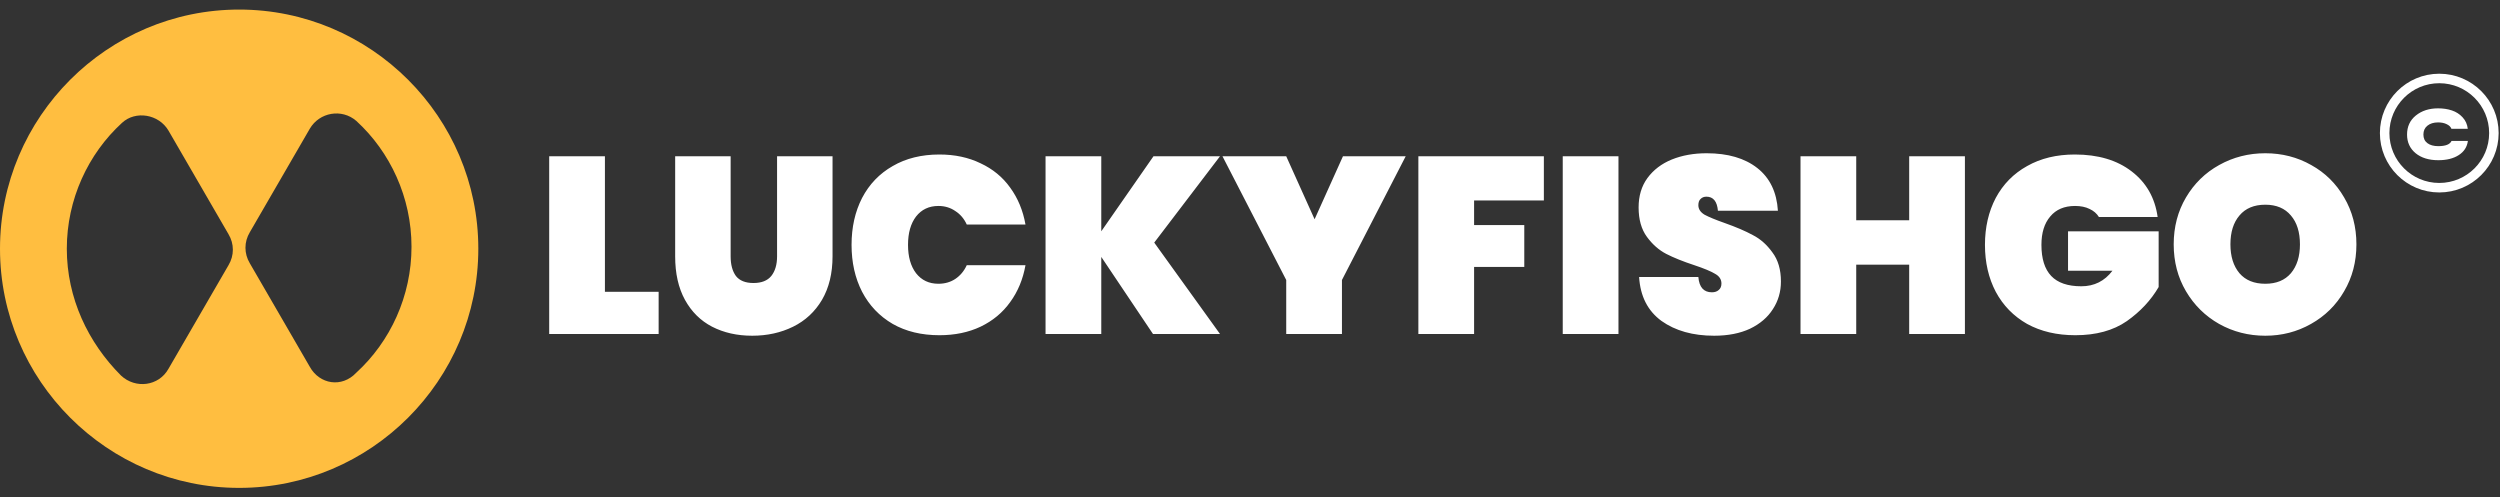
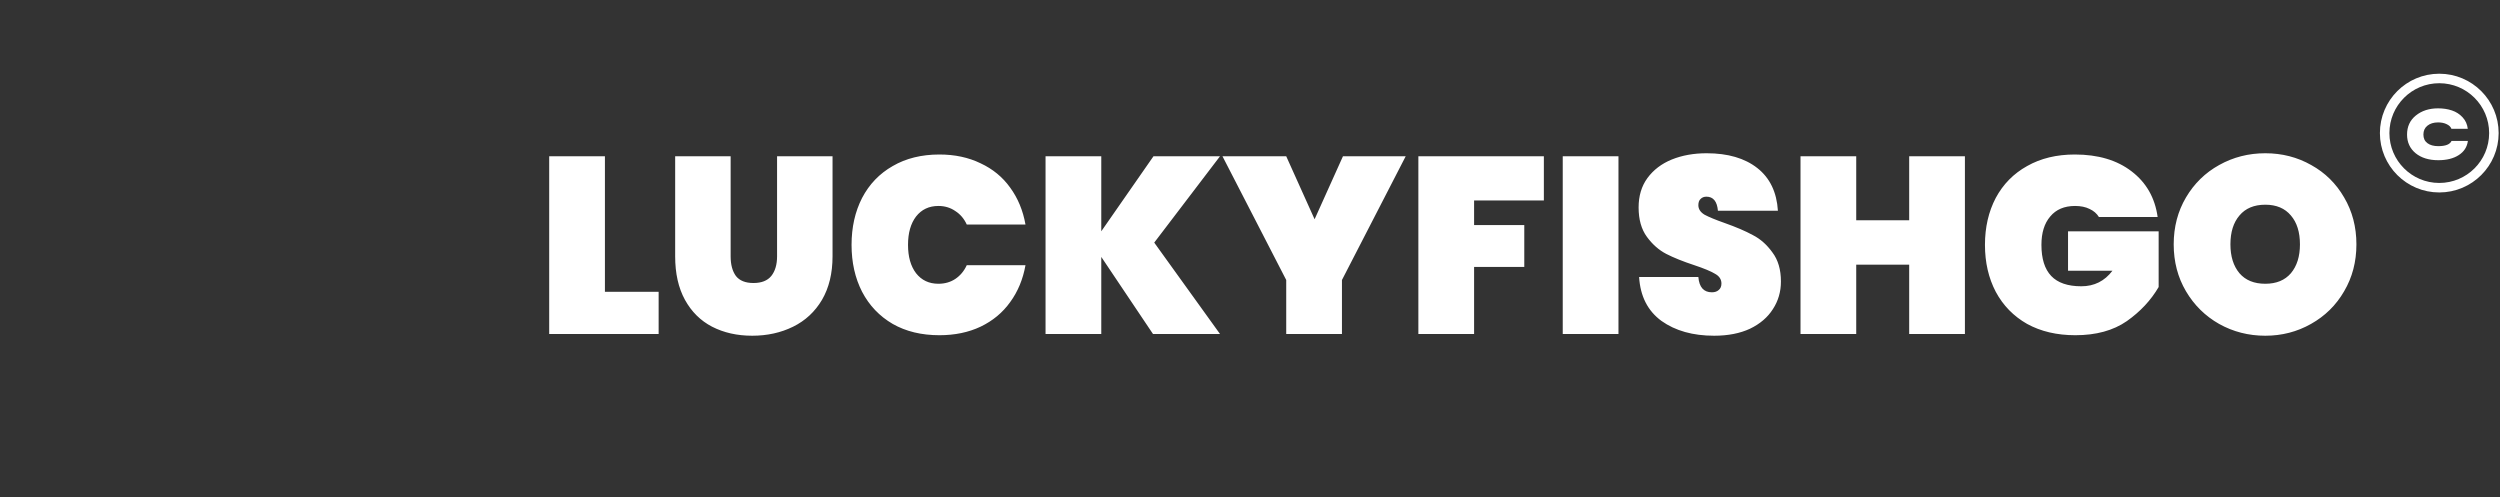
<svg xmlns="http://www.w3.org/2000/svg" width="196" height="39" viewBox="0 0 196 39" fill="none">
  <rect x="0" y="0" width="196" height="39" fill="#333333" stroke="none" />
  <circle cx="191.239" cy="10.434" r="4.282" stroke="white" stroke-width="0.745" />
  <path d="M191.16 12.56C190.425 12.56 189.833 12.378 189.385 12.013C188.937 11.643 188.713 11.155 188.713 10.551C188.713 9.925 188.942 9.427 189.401 9.057C189.865 8.682 190.446 8.494 191.144 8.494C191.54 8.494 191.903 8.549 192.231 8.659C192.559 8.768 192.838 8.948 193.067 9.198C193.297 9.443 193.432 9.743 193.474 10.097H192.192C192.134 9.946 192.012 9.826 191.824 9.738C191.637 9.644 191.41 9.597 191.144 9.597C190.8 9.597 190.521 9.683 190.308 9.855C190.099 10.022 189.995 10.254 189.995 10.551C189.995 10.842 190.099 11.067 190.308 11.223C190.516 11.379 190.8 11.458 191.16 11.458C191.728 11.458 192.075 11.322 192.2 11.051H193.482C193.419 11.525 193.18 11.895 192.763 12.161C192.351 12.427 191.817 12.56 191.16 12.56Z" fill="white" />
  <path d="M47.426 22.877H51.637V26.183H43.057V12.251H47.426V22.877ZM57.282 12.251V20.102C57.282 20.745 57.419 21.257 57.695 21.637C57.983 22.005 58.443 22.188 59.072 22.188C59.702 22.188 60.168 22.005 60.469 21.637C60.771 21.257 60.922 20.745 60.922 20.102V12.251H65.271V20.102C65.271 21.427 64.996 22.562 64.445 23.507C63.894 24.438 63.139 25.14 62.181 25.612C61.224 26.084 60.155 26.321 58.974 26.321C57.793 26.321 56.744 26.084 55.825 25.612C54.92 25.14 54.212 24.438 53.7 23.507C53.189 22.575 52.933 21.44 52.933 20.102V12.251H57.282ZM73.649 12.113C74.856 12.113 75.932 12.343 76.876 12.802C77.834 13.248 78.608 13.884 79.198 14.71C79.802 15.537 80.202 16.501 80.398 17.603H75.794C75.584 17.144 75.282 16.79 74.889 16.541C74.508 16.278 74.069 16.147 73.57 16.147C72.836 16.147 72.252 16.422 71.819 16.974C71.399 17.524 71.189 18.266 71.189 19.197C71.189 20.129 71.399 20.87 71.819 21.421C72.252 21.972 72.836 22.247 73.57 22.247C74.069 22.247 74.508 22.123 74.889 21.873C75.282 21.611 75.584 21.25 75.794 20.791H80.398C80.202 21.893 79.802 22.857 79.198 23.684C78.608 24.51 77.834 25.153 76.876 25.612C75.932 26.058 74.856 26.281 73.649 26.281C72.245 26.281 71.025 25.986 69.989 25.396C68.952 24.792 68.152 23.953 67.588 22.877C67.037 21.801 66.762 20.575 66.762 19.197C66.762 17.82 67.037 16.593 67.588 15.517C68.152 14.442 68.952 13.608 69.989 13.018C71.025 12.415 72.245 12.113 73.649 12.113ZM90.492 19.02L95.648 26.183H90.394L86.34 20.142V26.183H81.971V12.251H86.34V18.134L90.433 12.251H95.648L90.492 19.02ZM110.207 12.251L105.209 21.952V26.183H100.84V21.952L95.842 12.251H100.84L103.064 17.19L105.288 12.251H110.207ZM121.039 12.251V15.714H115.569V17.643H119.504V20.929H115.569V26.183H111.2V12.251H121.039ZM126.888 12.251V26.183H122.519V12.251H126.888ZM139.625 22.07C139.625 22.87 139.415 23.592 138.995 24.235C138.588 24.878 137.991 25.389 137.204 25.77C136.417 26.137 135.479 26.321 134.39 26.321C132.724 26.321 131.347 25.934 130.258 25.16C129.182 24.372 128.598 23.225 128.506 21.716H133.151C133.216 22.516 133.57 22.916 134.213 22.916C134.436 22.916 134.613 22.857 134.744 22.739C134.889 22.621 134.961 22.451 134.961 22.228C134.961 21.9 134.79 21.644 134.449 21.46C134.121 21.263 133.583 21.04 132.836 20.791C131.957 20.502 131.222 20.207 130.632 19.905C130.054 19.604 129.549 19.158 129.116 18.567C128.684 17.977 128.467 17.21 128.467 16.265C128.467 15.36 128.697 14.592 129.156 13.963C129.628 13.32 130.264 12.835 131.065 12.507C131.878 12.179 132.79 12.015 133.8 12.015C135.466 12.015 136.791 12.402 137.775 13.176C138.759 13.95 139.297 15.065 139.388 16.521H134.685C134.62 15.786 134.318 15.419 133.78 15.419C133.597 15.419 133.446 15.478 133.328 15.596C133.21 15.701 133.151 15.865 133.151 16.088C133.151 16.39 133.314 16.639 133.642 16.836C133.984 17.019 134.508 17.236 135.217 17.485C136.109 17.8 136.843 18.115 137.421 18.43C138.011 18.731 138.523 19.184 138.956 19.788C139.402 20.378 139.625 21.139 139.625 22.07ZM154.049 12.251V26.183H149.68V20.752H145.528V26.183H141.16V12.251H145.528V17.269H149.68V12.251H154.049ZM162.665 12.113C164.489 12.113 165.971 12.553 167.113 13.431C168.267 14.31 168.949 15.504 169.159 17.013H164.554C164.384 16.737 164.141 16.527 163.826 16.383C163.512 16.226 163.131 16.147 162.685 16.147C161.845 16.147 161.196 16.422 160.737 16.974C160.278 17.511 160.048 18.253 160.048 19.197C160.048 20.286 160.304 21.099 160.816 21.637C161.327 22.175 162.114 22.444 163.177 22.444C164.187 22.444 165.001 22.037 165.617 21.224H162.134V18.134H169.238V22.503C168.634 23.539 167.801 24.431 166.739 25.179C165.676 25.914 164.331 26.281 162.705 26.281C161.262 26.281 160.002 25.986 158.927 25.396C157.864 24.792 157.044 23.953 156.467 22.877C155.903 21.801 155.621 20.575 155.621 19.197C155.621 17.82 155.903 16.593 156.467 15.517C157.044 14.442 157.864 13.608 158.927 13.018C159.989 12.415 161.235 12.113 162.665 12.113ZM177.6 12.015C178.912 12.015 180.112 12.323 181.201 12.94C182.29 13.543 183.149 14.389 183.779 15.478C184.422 16.567 184.743 17.793 184.743 19.158C184.743 20.522 184.422 21.749 183.779 22.838C183.149 23.926 182.284 24.779 181.182 25.396C180.093 26.012 178.899 26.321 177.6 26.321C176.288 26.321 175.081 26.012 173.979 25.396C172.891 24.779 172.025 23.926 171.382 22.838C170.739 21.749 170.418 20.522 170.418 19.158C170.418 17.793 170.739 16.567 171.382 15.478C172.025 14.389 172.891 13.543 173.979 12.94C175.081 12.323 176.288 12.015 177.6 12.015ZM177.6 16.049C176.721 16.049 176.046 16.331 175.573 16.895C175.101 17.446 174.865 18.2 174.865 19.158C174.865 20.102 175.101 20.857 175.573 21.421C176.046 21.972 176.721 22.247 177.6 22.247C178.466 22.247 179.135 21.972 179.607 21.421C180.08 20.857 180.316 20.102 180.316 19.158C180.316 18.2 180.08 17.446 179.607 16.895C179.135 16.331 178.466 16.049 177.6 16.049Z" fill="white" />
-   <path d="M18.75 0.75C8.426 0.75 0 9.176 0 19.5C0 29.824 8.426 38.25 18.75 38.25C29.074 38.25 37.5 29.824 37.5 19.5C37.5 9.176 29.074 0.75 18.75 0.75ZM5.238 19.5C5.238 15.629 6.908 12.061 9.565 9.632C10.627 8.645 12.449 8.948 13.209 10.239L17.915 18.361C18.37 19.12 18.37 20.031 17.915 20.791L13.209 28.913C12.449 30.279 10.627 30.507 9.489 29.444C6.908 26.863 5.238 23.372 5.238 19.5ZM24.291 28.761L19.585 20.639C19.13 19.88 19.13 18.969 19.585 18.209L24.291 10.087C25.051 8.797 26.797 8.493 27.935 9.48C30.592 11.909 32.262 15.477 32.262 19.348C32.262 23.22 30.592 26.788 27.935 29.217C26.797 30.431 25.051 30.128 24.291 28.761Z" fill="#FFBE40" />
</svg>